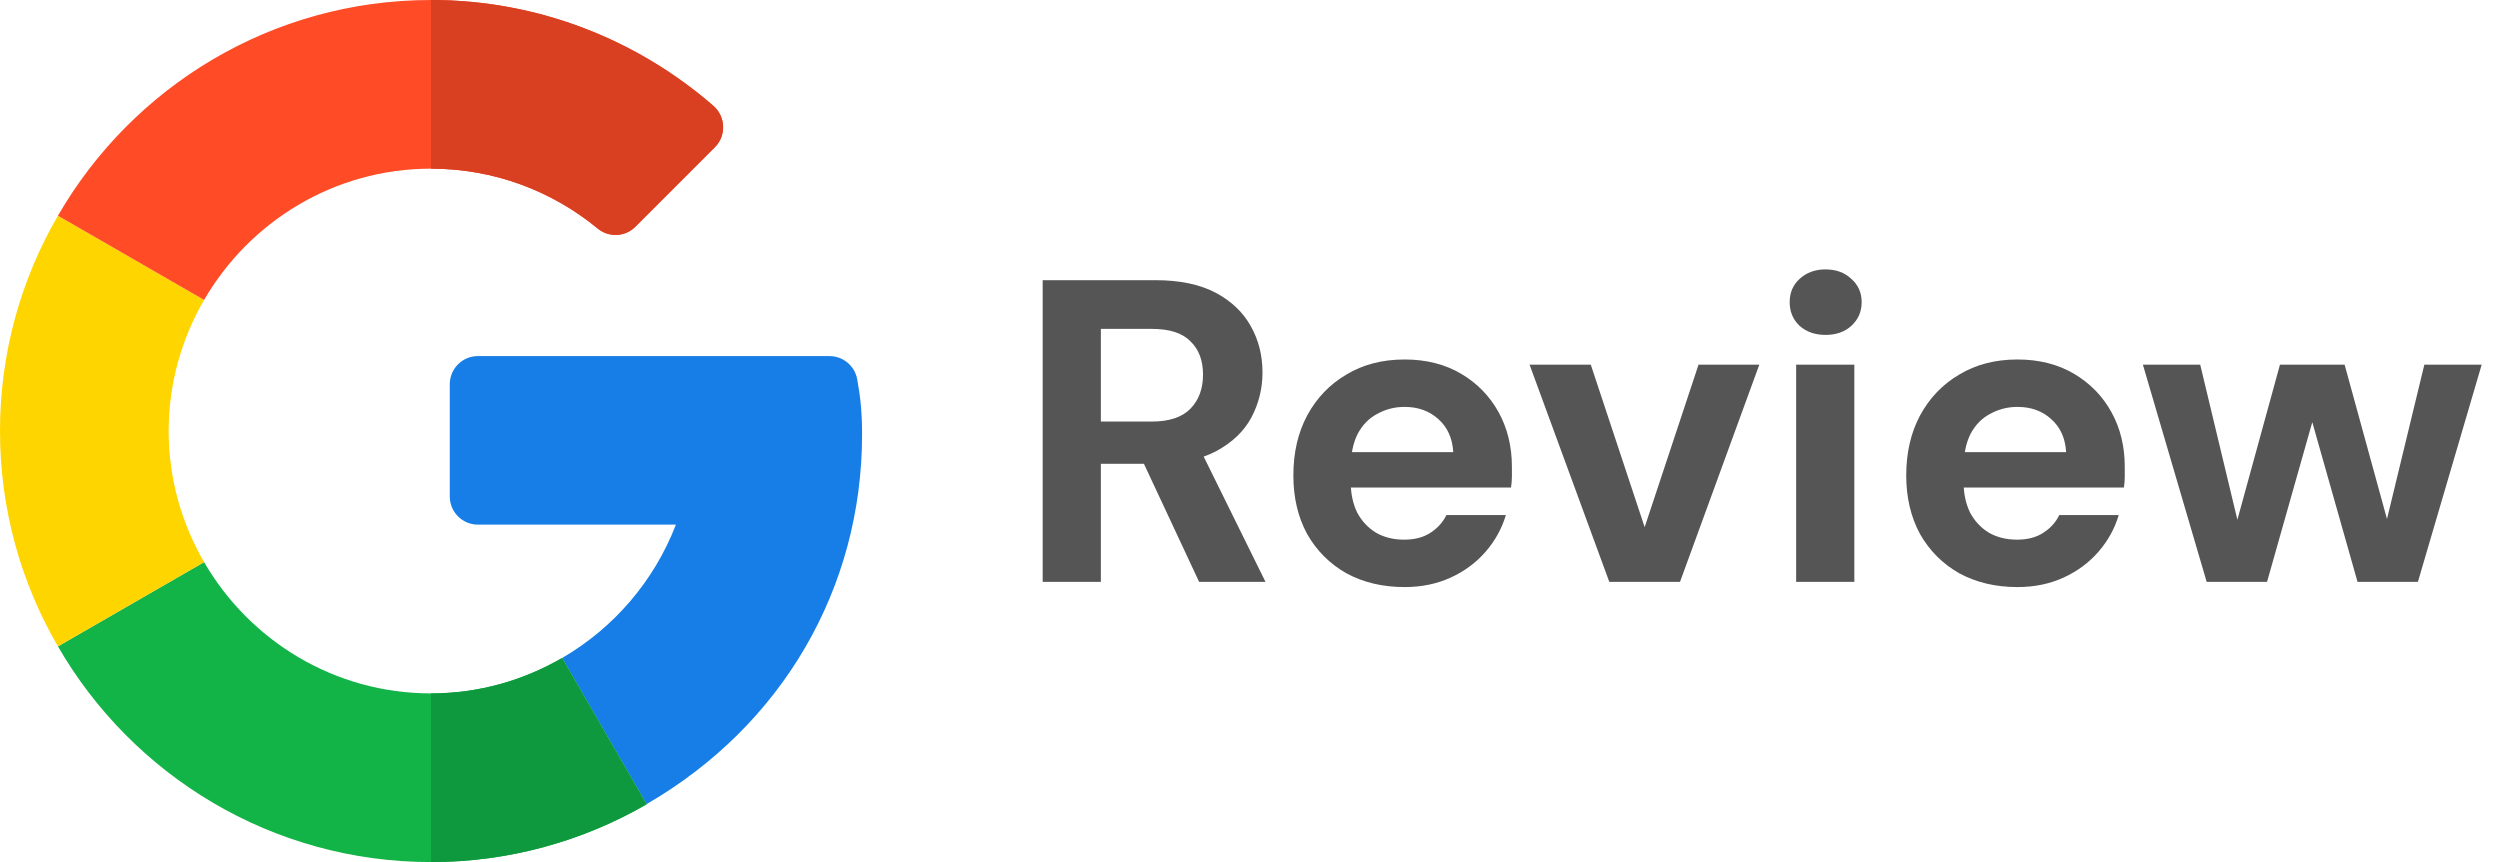
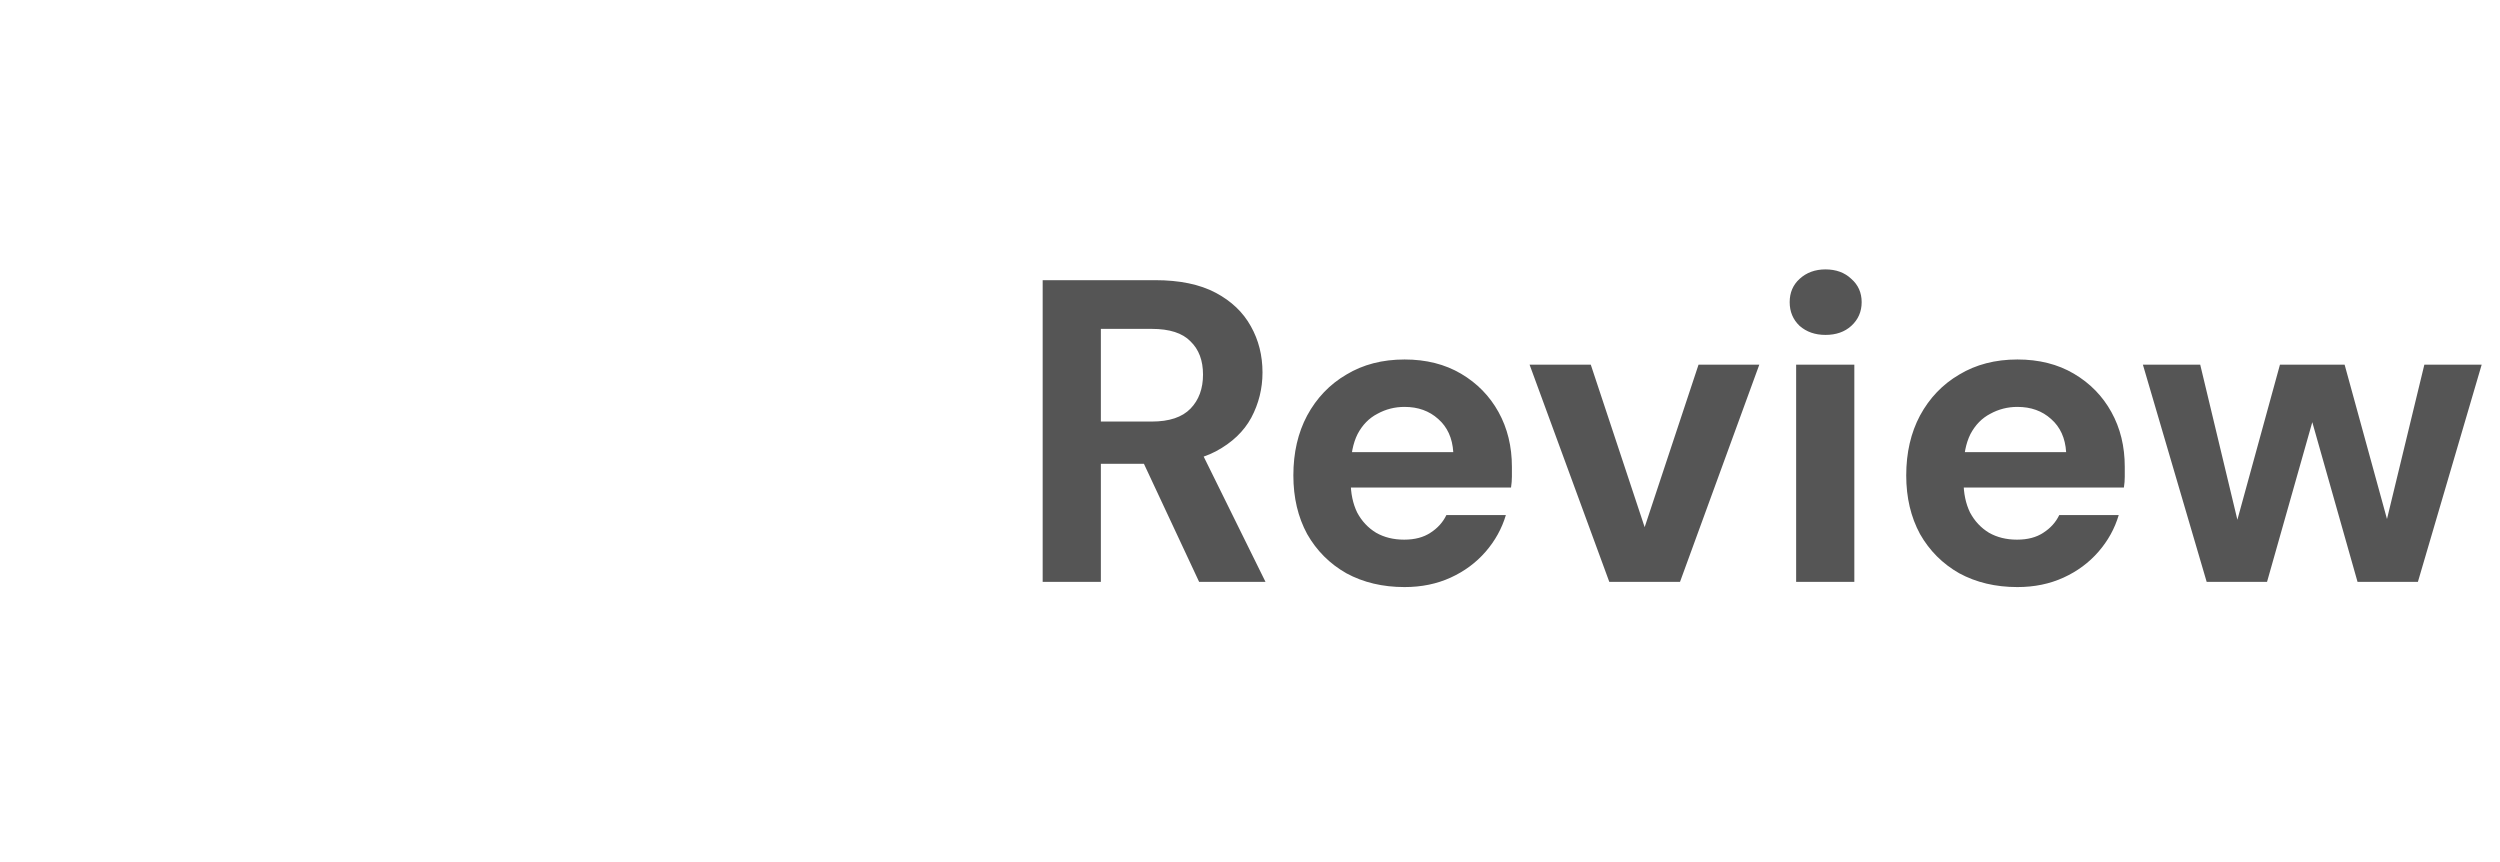
<svg xmlns="http://www.w3.org/2000/svg" width="116" height="40" viewBox="0 0 116 40" fill="none">
  <g clip-path="url(#clip0_291_297)">
-     <path d="M38.49 16.523L22.174 16.522C21.454 16.522 20.87 17.106 20.87 17.826V23.038C20.87 23.759 21.454 24.343 22.174 24.343H31.362C30.356 26.954 28.478 29.14 26.082 30.53L30 37.312C36.285 33.677 40 27.3 40 20.161C40 19.144 39.925 18.418 39.775 17.599C39.661 16.978 39.122 16.523 38.49 16.523Z" fill="#167EE6" />
+     <path d="M38.49 16.523L22.174 16.522C21.454 16.522 20.87 17.106 20.87 17.826V23.038C20.87 23.759 21.454 24.343 22.174 24.343H31.362C30.356 26.954 28.478 29.14 26.082 30.53L30 37.312C36.285 33.677 40 27.3 40 20.161C40 19.144 39.925 18.418 39.775 17.599C39.661 16.978 39.122 16.523 38.49 16.523" fill="#167EE6" />
    <path d="M20 32.174C15.504 32.174 11.578 29.717 9.47 26.082L2.688 29.991C6.14 35.972 12.605 40 20 40C23.628 40 27.051 39.023 30 37.321V37.312L26.082 30.53C24.29 31.569 22.217 32.174 20 32.174Z" fill="#12B347" />
    <path d="M30 37.321V37.312L26.082 30.529C24.29 31.569 22.217 32.174 20 32.174V40C23.628 40 27.051 39.023 30 37.321Z" fill="#0F993E" />
    <path d="M7.826 20C7.826 17.784 8.431 15.71 9.47 13.918L2.688 10.009C0.977 12.949 0 16.363 0 20C0 23.637 0.977 27.051 2.688 29.991L9.47 26.082C8.431 24.29 7.826 22.216 7.826 20Z" fill="#FFD500" />
    <path d="M20 7.826C22.932 7.826 25.625 8.868 27.729 10.601C28.248 11.028 29.003 10.998 29.478 10.522L33.171 6.829C33.71 6.29 33.672 5.407 33.096 4.907C29.571 1.849 24.985 0 20 0C12.605 0 6.14 4.028 2.688 10.009L9.47 13.918C11.578 10.283 15.504 7.826 20 7.826Z" fill="#FF4B26" />
    <path d="M27.729 10.601C28.248 11.028 29.002 10.998 29.478 10.522L33.171 6.829C33.71 6.29 33.672 5.407 33.096 4.907C29.571 1.849 24.985 0 20 0V7.826C22.932 7.826 25.625 8.868 27.729 10.601Z" fill="#D93F21" />
  </g>
  <path d="M48.38 27V13H53.6C54.733 13 55.667 13.193 56.4 13.58C57.133 13.967 57.68 14.487 58.04 15.14C58.4 15.78 58.58 16.493 58.58 17.28C58.58 18.027 58.407 18.727 58.06 19.38C57.713 20.02 57.167 20.54 56.42 20.94C55.687 21.327 54.74 21.52 53.58 21.52H51.08V27H48.38ZM55.64 27L52.76 20.84H55.68L58.72 27H55.64ZM51.08 19.56H53.44C54.253 19.56 54.853 19.36 55.24 18.96C55.627 18.56 55.82 18.033 55.82 17.38C55.82 16.727 55.627 16.213 55.24 15.84C54.867 15.453 54.267 15.26 53.44 15.26H51.08V19.56ZM65.172 27.24C64.158 27.24 63.258 27.027 62.472 26.6C61.698 26.16 61.092 25.553 60.652 24.78C60.225 23.993 60.012 23.087 60.012 22.06C60.012 21.007 60.225 20.08 60.652 19.28C61.092 18.467 61.698 17.833 62.472 17.38C63.245 16.913 64.145 16.68 65.172 16.68C66.172 16.68 67.045 16.9 67.792 17.34C68.538 17.78 69.118 18.373 69.532 19.12C69.945 19.867 70.152 20.713 70.152 21.66C70.152 21.793 70.152 21.947 70.152 22.12C70.152 22.28 70.138 22.447 70.112 22.62H61.932V20.98H67.432C67.392 20.327 67.158 19.813 66.732 19.44C66.318 19.067 65.798 18.88 65.172 18.88C64.718 18.88 64.298 18.987 63.912 19.2C63.525 19.4 63.218 19.713 62.992 20.14C62.778 20.567 62.672 21.107 62.672 21.76V22.34C62.672 22.887 62.772 23.367 62.972 23.78C63.185 24.18 63.478 24.493 63.852 24.72C64.225 24.933 64.658 25.04 65.152 25.04C65.645 25.04 66.052 24.933 66.372 24.72C66.705 24.507 66.952 24.233 67.112 23.9H69.872C69.685 24.527 69.372 25.093 68.932 25.6C68.492 26.107 67.952 26.507 67.312 26.8C66.672 27.093 65.958 27.24 65.172 27.24ZM74.672 27L70.972 16.92H73.812L76.312 24.46L78.812 16.92H81.632L77.952 27H74.672ZM83.341 27V16.92H86.041V27H83.341ZM84.701 15.54C84.221 15.54 83.821 15.4 83.501 15.12C83.194 14.827 83.041 14.46 83.041 14.02C83.041 13.58 83.194 13.22 83.501 12.94C83.821 12.647 84.221 12.5 84.701 12.5C85.194 12.5 85.594 12.647 85.901 12.94C86.221 13.22 86.381 13.58 86.381 14.02C86.381 14.46 86.221 14.827 85.901 15.12C85.594 15.4 85.194 15.54 84.701 15.54ZM93.609 27.24C92.596 27.24 91.696 27.027 90.909 26.6C90.136 26.16 89.529 25.553 89.089 24.78C88.663 23.993 88.449 23.087 88.449 22.06C88.449 21.007 88.663 20.08 89.089 19.28C89.529 18.467 90.136 17.833 90.909 17.38C91.683 16.913 92.583 16.68 93.609 16.68C94.609 16.68 95.483 16.9 96.229 17.34C96.976 17.78 97.556 18.373 97.969 19.12C98.383 19.867 98.589 20.713 98.589 21.66C98.589 21.793 98.589 21.947 98.589 22.12C98.589 22.28 98.576 22.447 98.549 22.62H90.369V20.98H95.869C95.829 20.327 95.596 19.813 95.169 19.44C94.756 19.067 94.236 18.88 93.609 18.88C93.156 18.88 92.736 18.987 92.349 19.2C91.963 19.4 91.656 19.713 91.429 20.14C91.216 20.567 91.109 21.107 91.109 21.76V22.34C91.109 22.887 91.209 23.367 91.409 23.78C91.623 24.18 91.916 24.493 92.289 24.72C92.663 24.933 93.096 25.04 93.589 25.04C94.083 25.04 94.489 24.933 94.809 24.72C95.143 24.507 95.389 24.233 95.549 23.9H98.309C98.123 24.527 97.809 25.093 97.369 25.6C96.929 26.107 96.389 26.507 95.749 26.8C95.109 27.093 94.396 27.24 93.609 27.24ZM102.39 27L99.43 16.92H102.09L104.05 25.1L103.55 25.08L105.79 16.92H108.79L111.03 25.08L110.51 25.1L112.49 16.92H115.15L112.19 27H109.39L107.01 18.6H107.57L105.19 27H102.39Z" fill="#555555" />
  <defs>
    <clipPath id="clip0_291_297">
-       <rect width="40" height="40" fill="white" />
-     </clipPath>
+       </clipPath>
  </defs>
</svg>